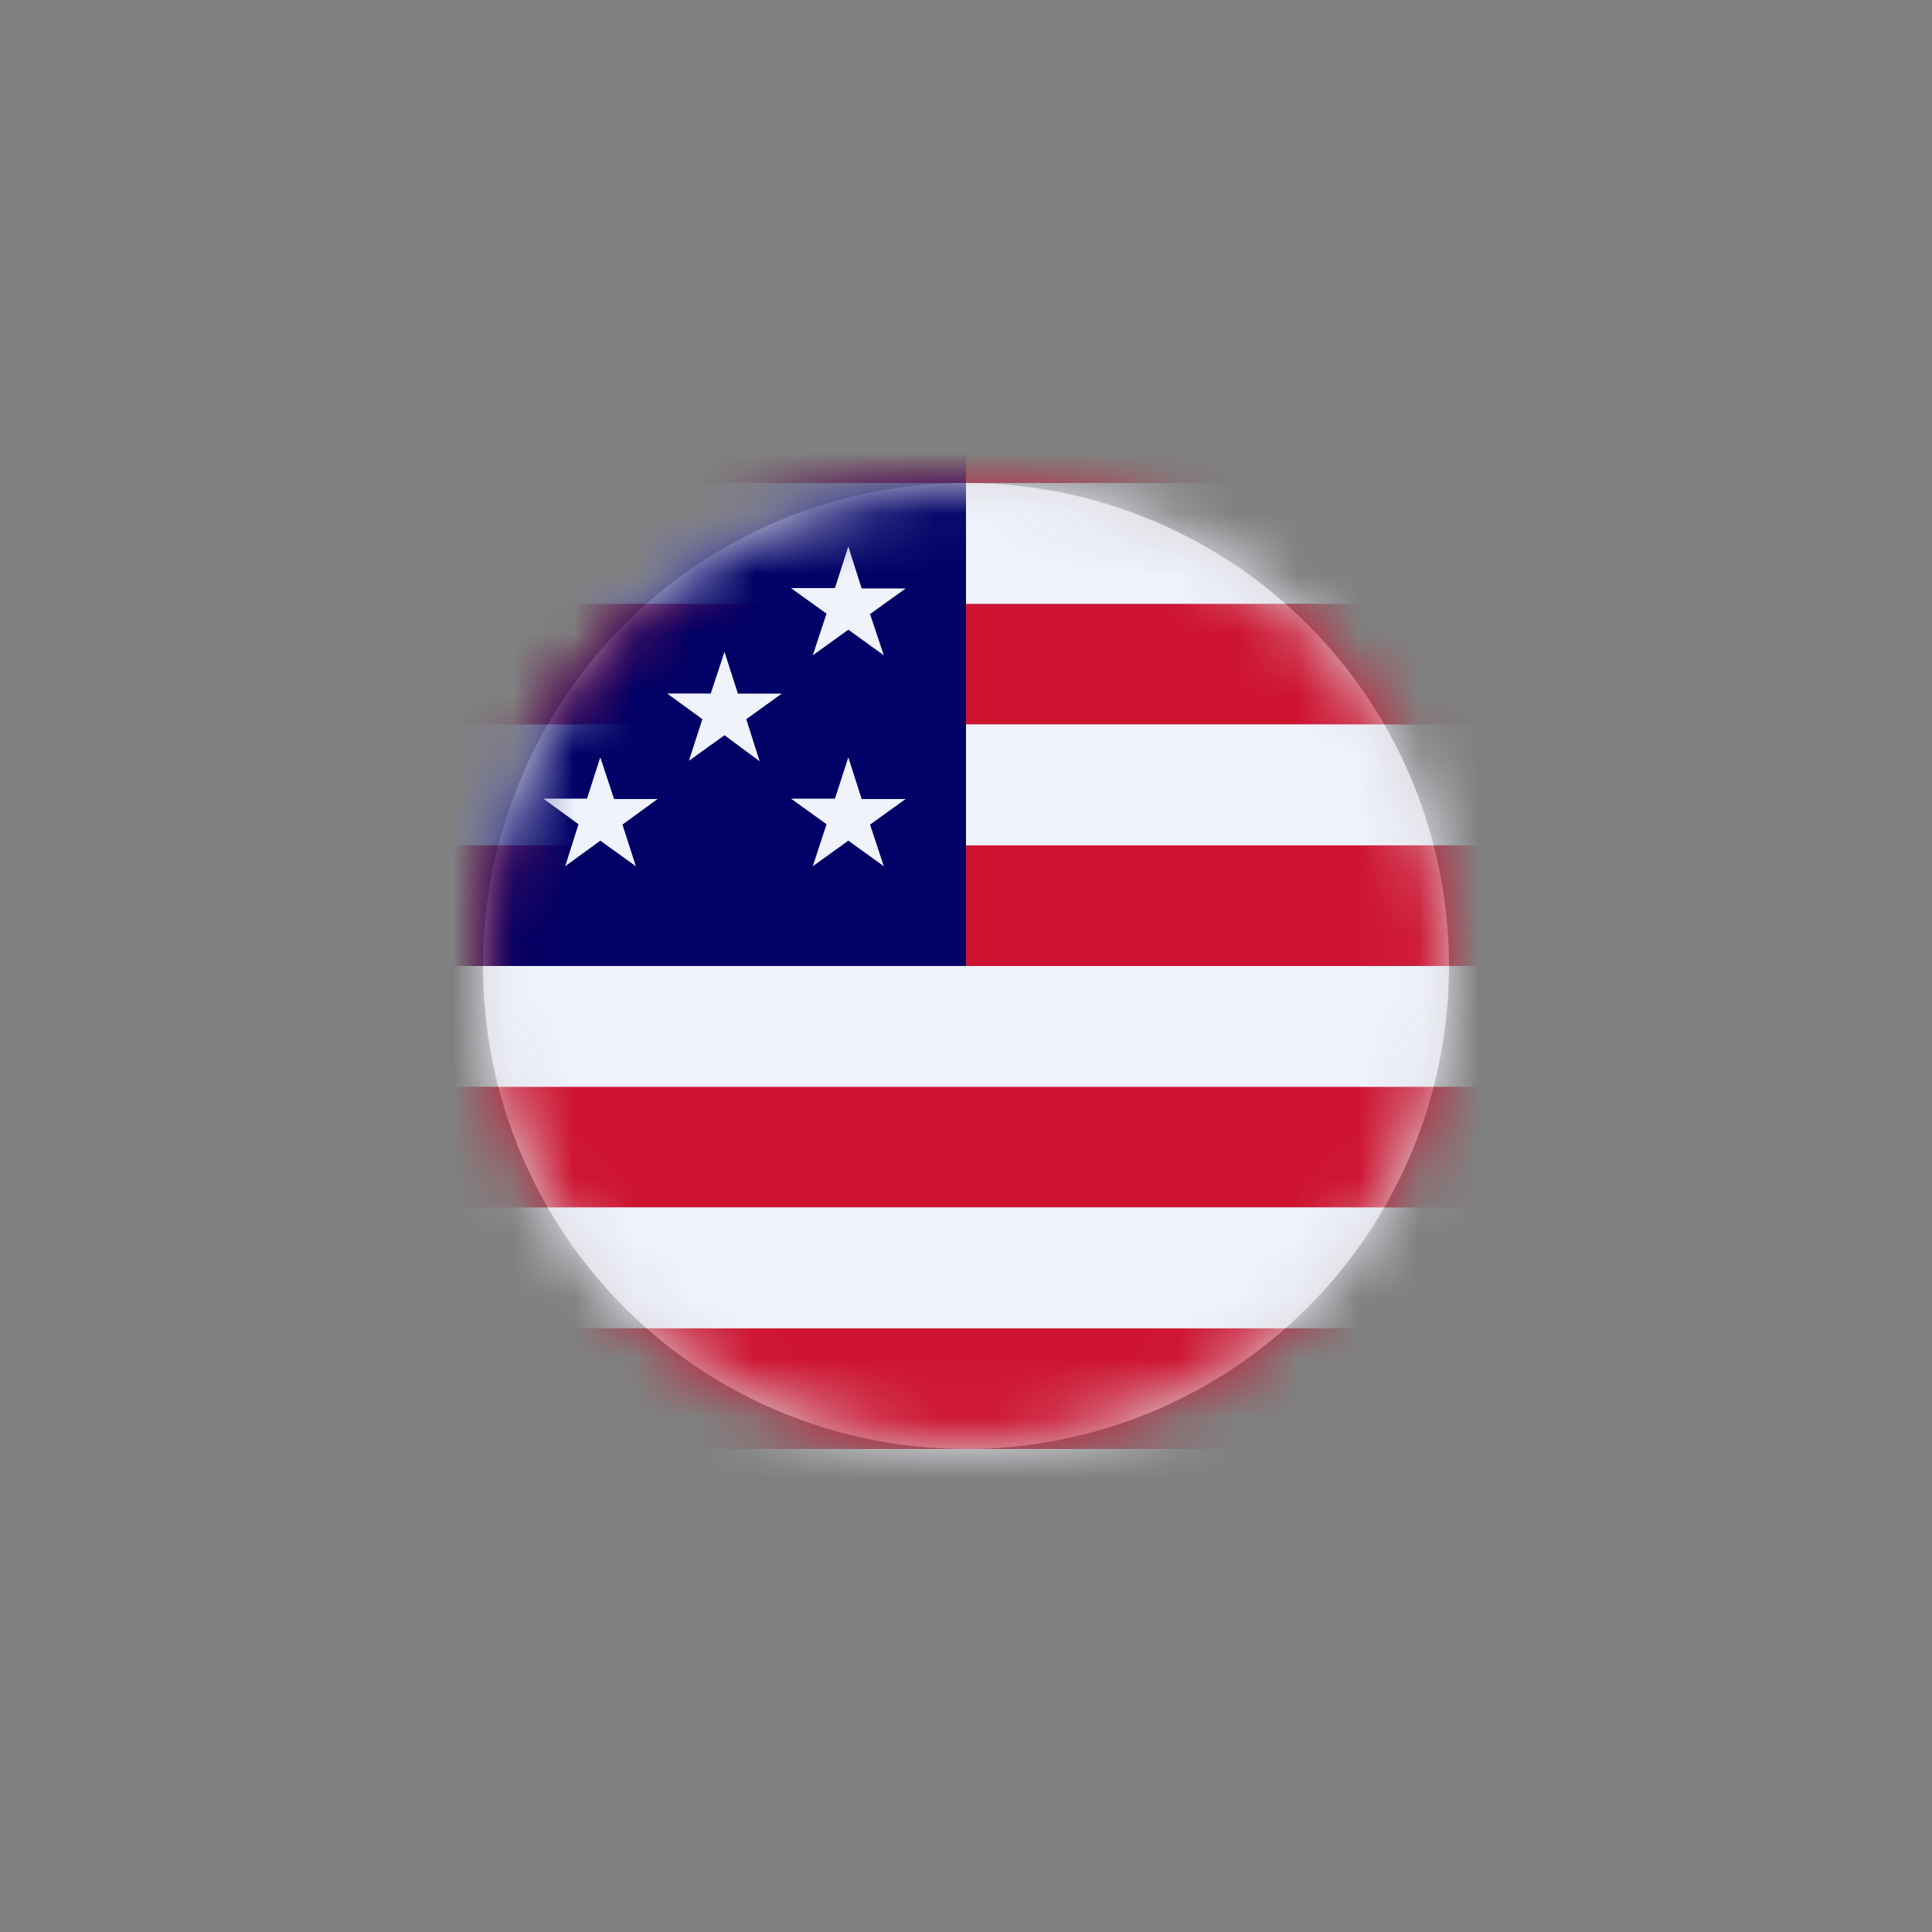
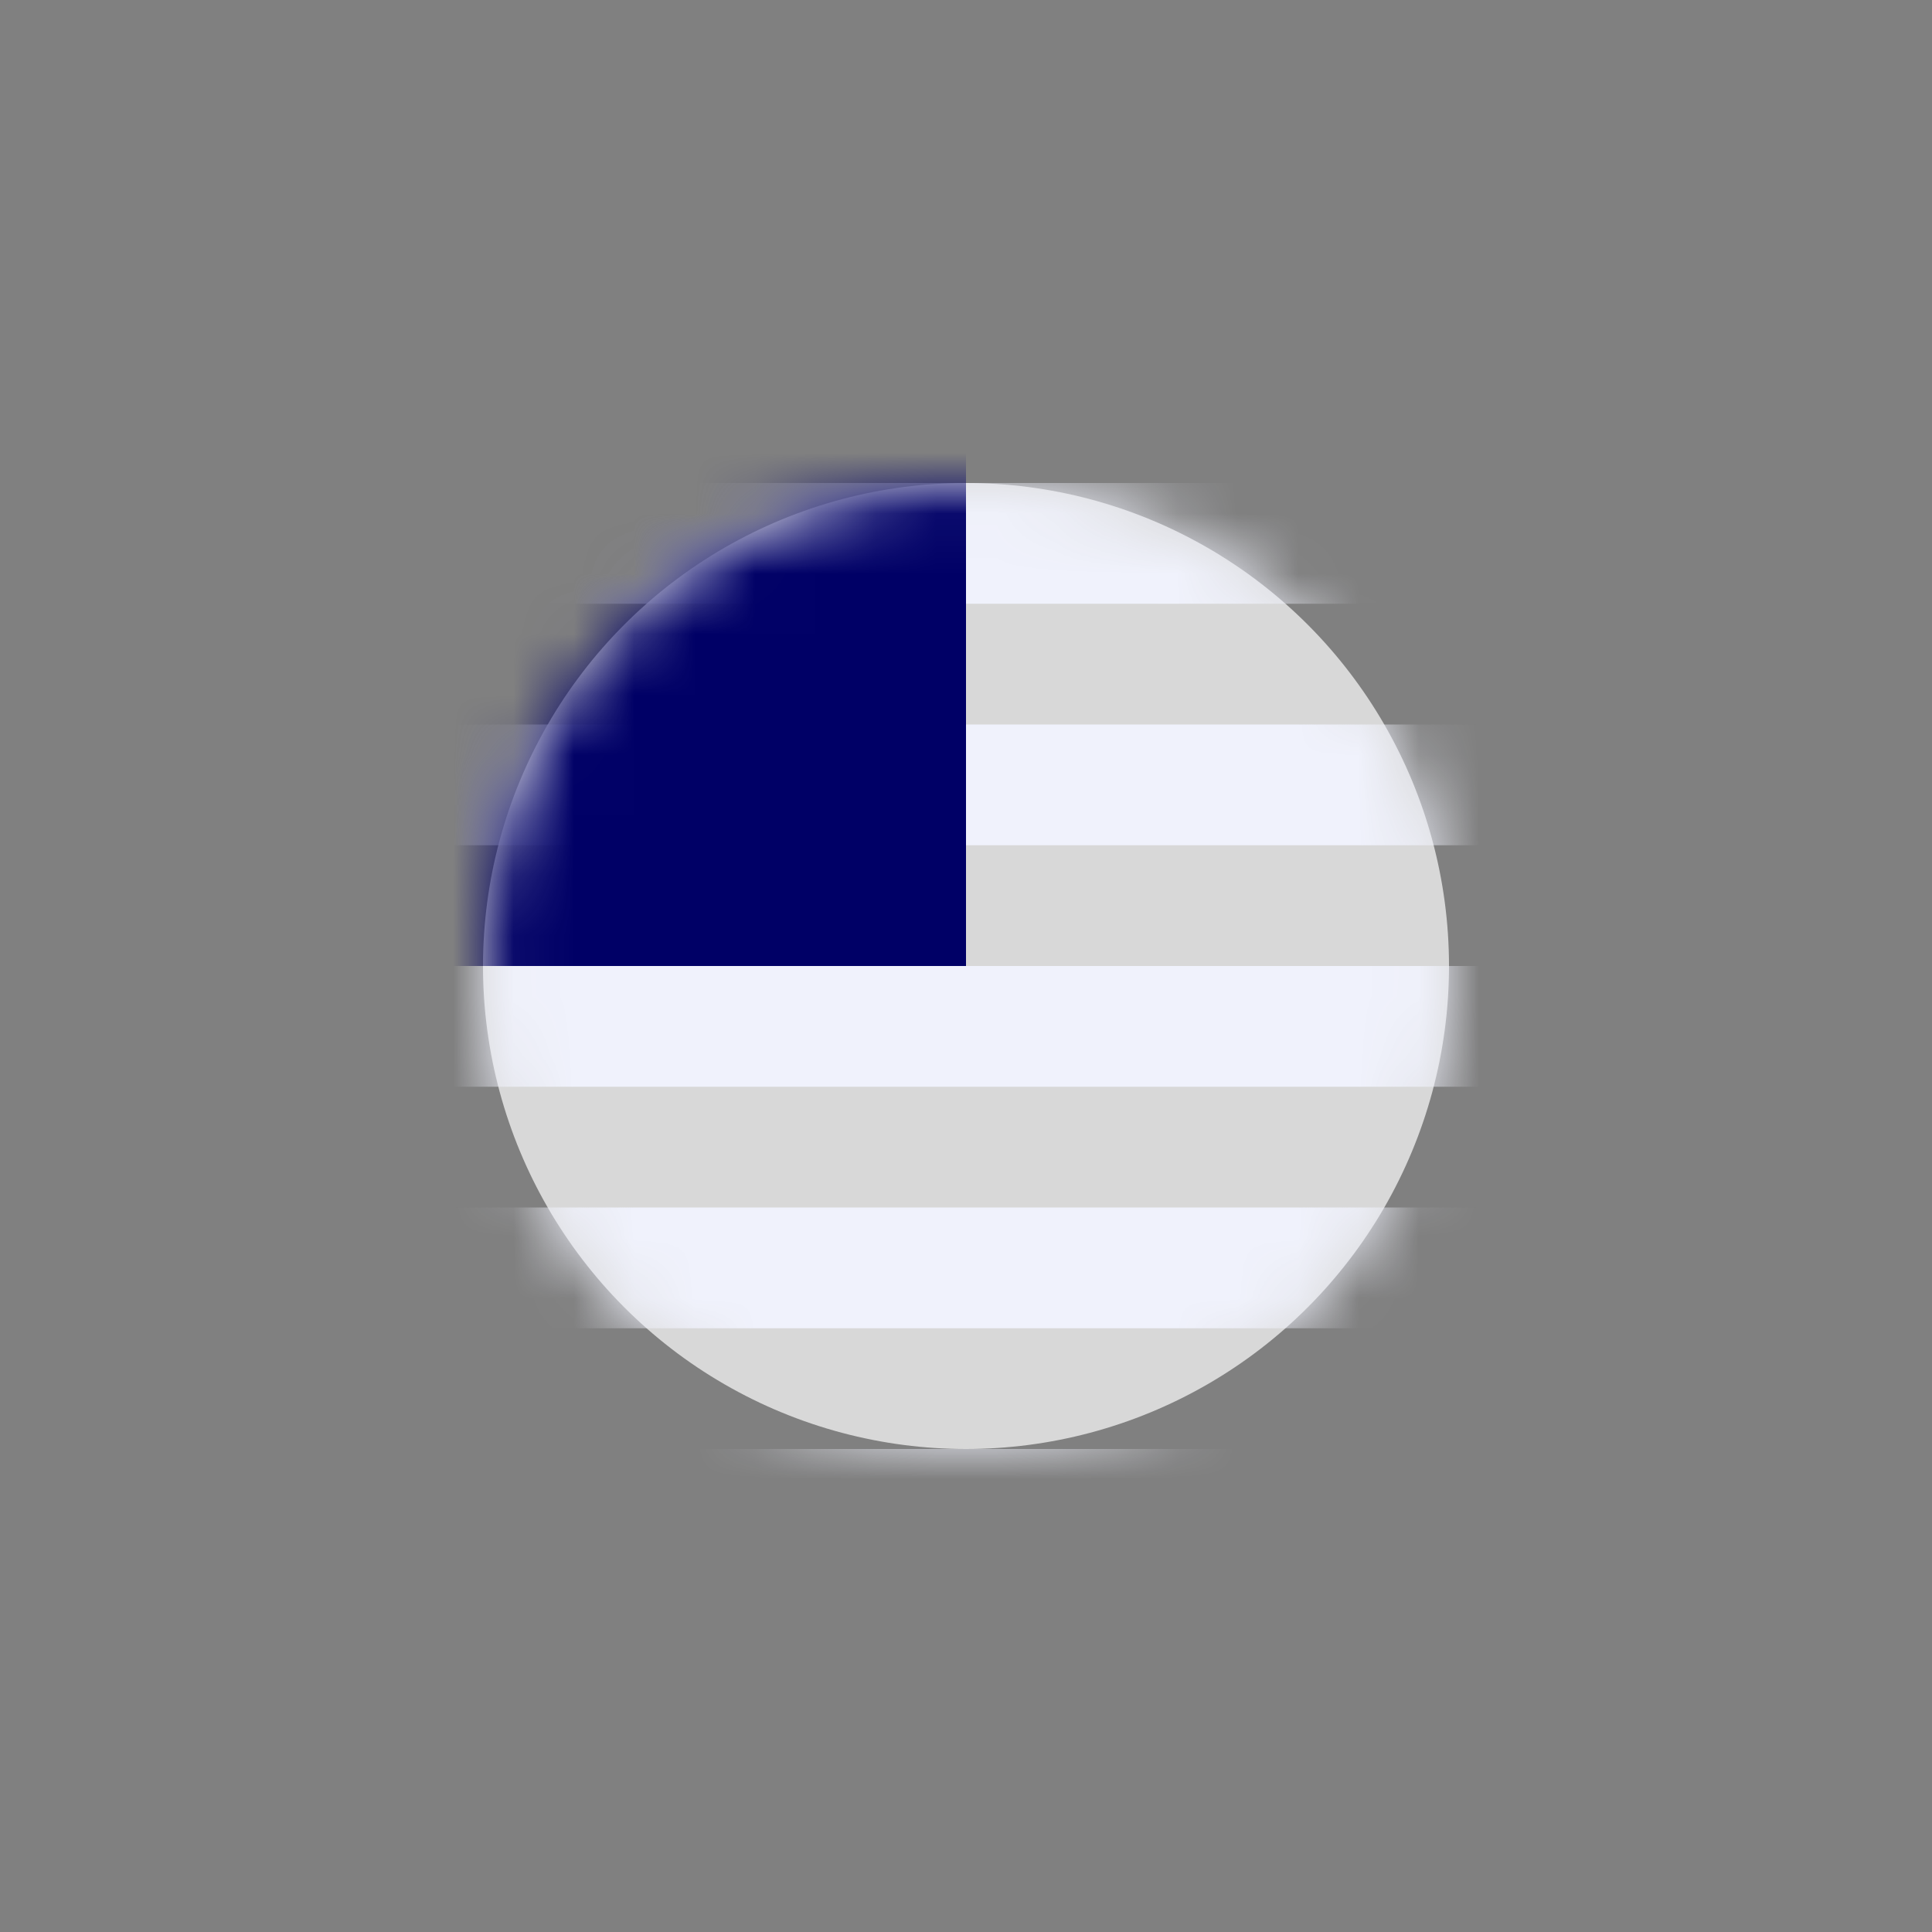
<svg xmlns="http://www.w3.org/2000/svg" xmlns:xlink="http://www.w3.org/1999/xlink" width="32" height="32">
  <rect width="100%" height="100%" fill="#808080" stroke="none" />
  <defs>
    <circle id="dialect-american_svg__a" cx="8" cy="8" r="8" />
  </defs>
  <g fill="none" fill-rule="evenodd" transform="translate(8 8)">
    <mask id="dialect-american_svg__b" fill="#fff">
      <use xlink:href="#dialect-american_svg__a" />
    </mask>
    <use xlink:href="#dialect-american_svg__a" fill="#D8D8D8" />
-     <path fill="#CE1331" fill-rule="nonzero" d="M-4-6h28v2H-4v-2zm0 4h28v2H-4v-2zm0 4h28v2H-4V2zm0 4h28v2H-4V6zm0 4h28v2H-4v-2zm0 4h28v2H-4v-2zm0 4h28v2H-4v-2z" mask="url(#dialect-american_svg__b)" />
    <path fill="#F0F2FC" fill-rule="nonzero" d="M-4-4h28v2H-4v-2zm0 4h28v2H-4V0zm0 4h28v2H-4V4zm0 4h28v2H-4V8zm0 4h28v2H-4v-2zm0 4h28v2H-4v-2z" mask="url(#dialect-american_svg__b)" />
    <path fill="#006" fill-rule="nonzero" d="M-21-13H8V8h-29z" mask="url(#dialect-american_svg__b)" />
-     <path fill="#F0F2FC" fill-rule="nonzero" d="m6.05 1.05.222.697H7l-.589.424.228.683-.588-.424-.589.424.228-.69-.589-.423h.728l.222-.69zM4 2.798l.222.69h.727l-.588.424.221.697L4 4.178l-.589.423.222-.69-.582-.424h.721L4 2.797zM1.943 4.544l.228.69h.721l-.582.424.222.69-.589-.424-.582.424.221-.696L1 5.228h.722l.221-.684zm4.108 0 .221.69H7l-.589.424.228.69-.588-.424-.589.424.228-.696-.589-.424h.728l.222-.684z" mask="url(#dialect-american_svg__b)" />
  </g>
</svg>